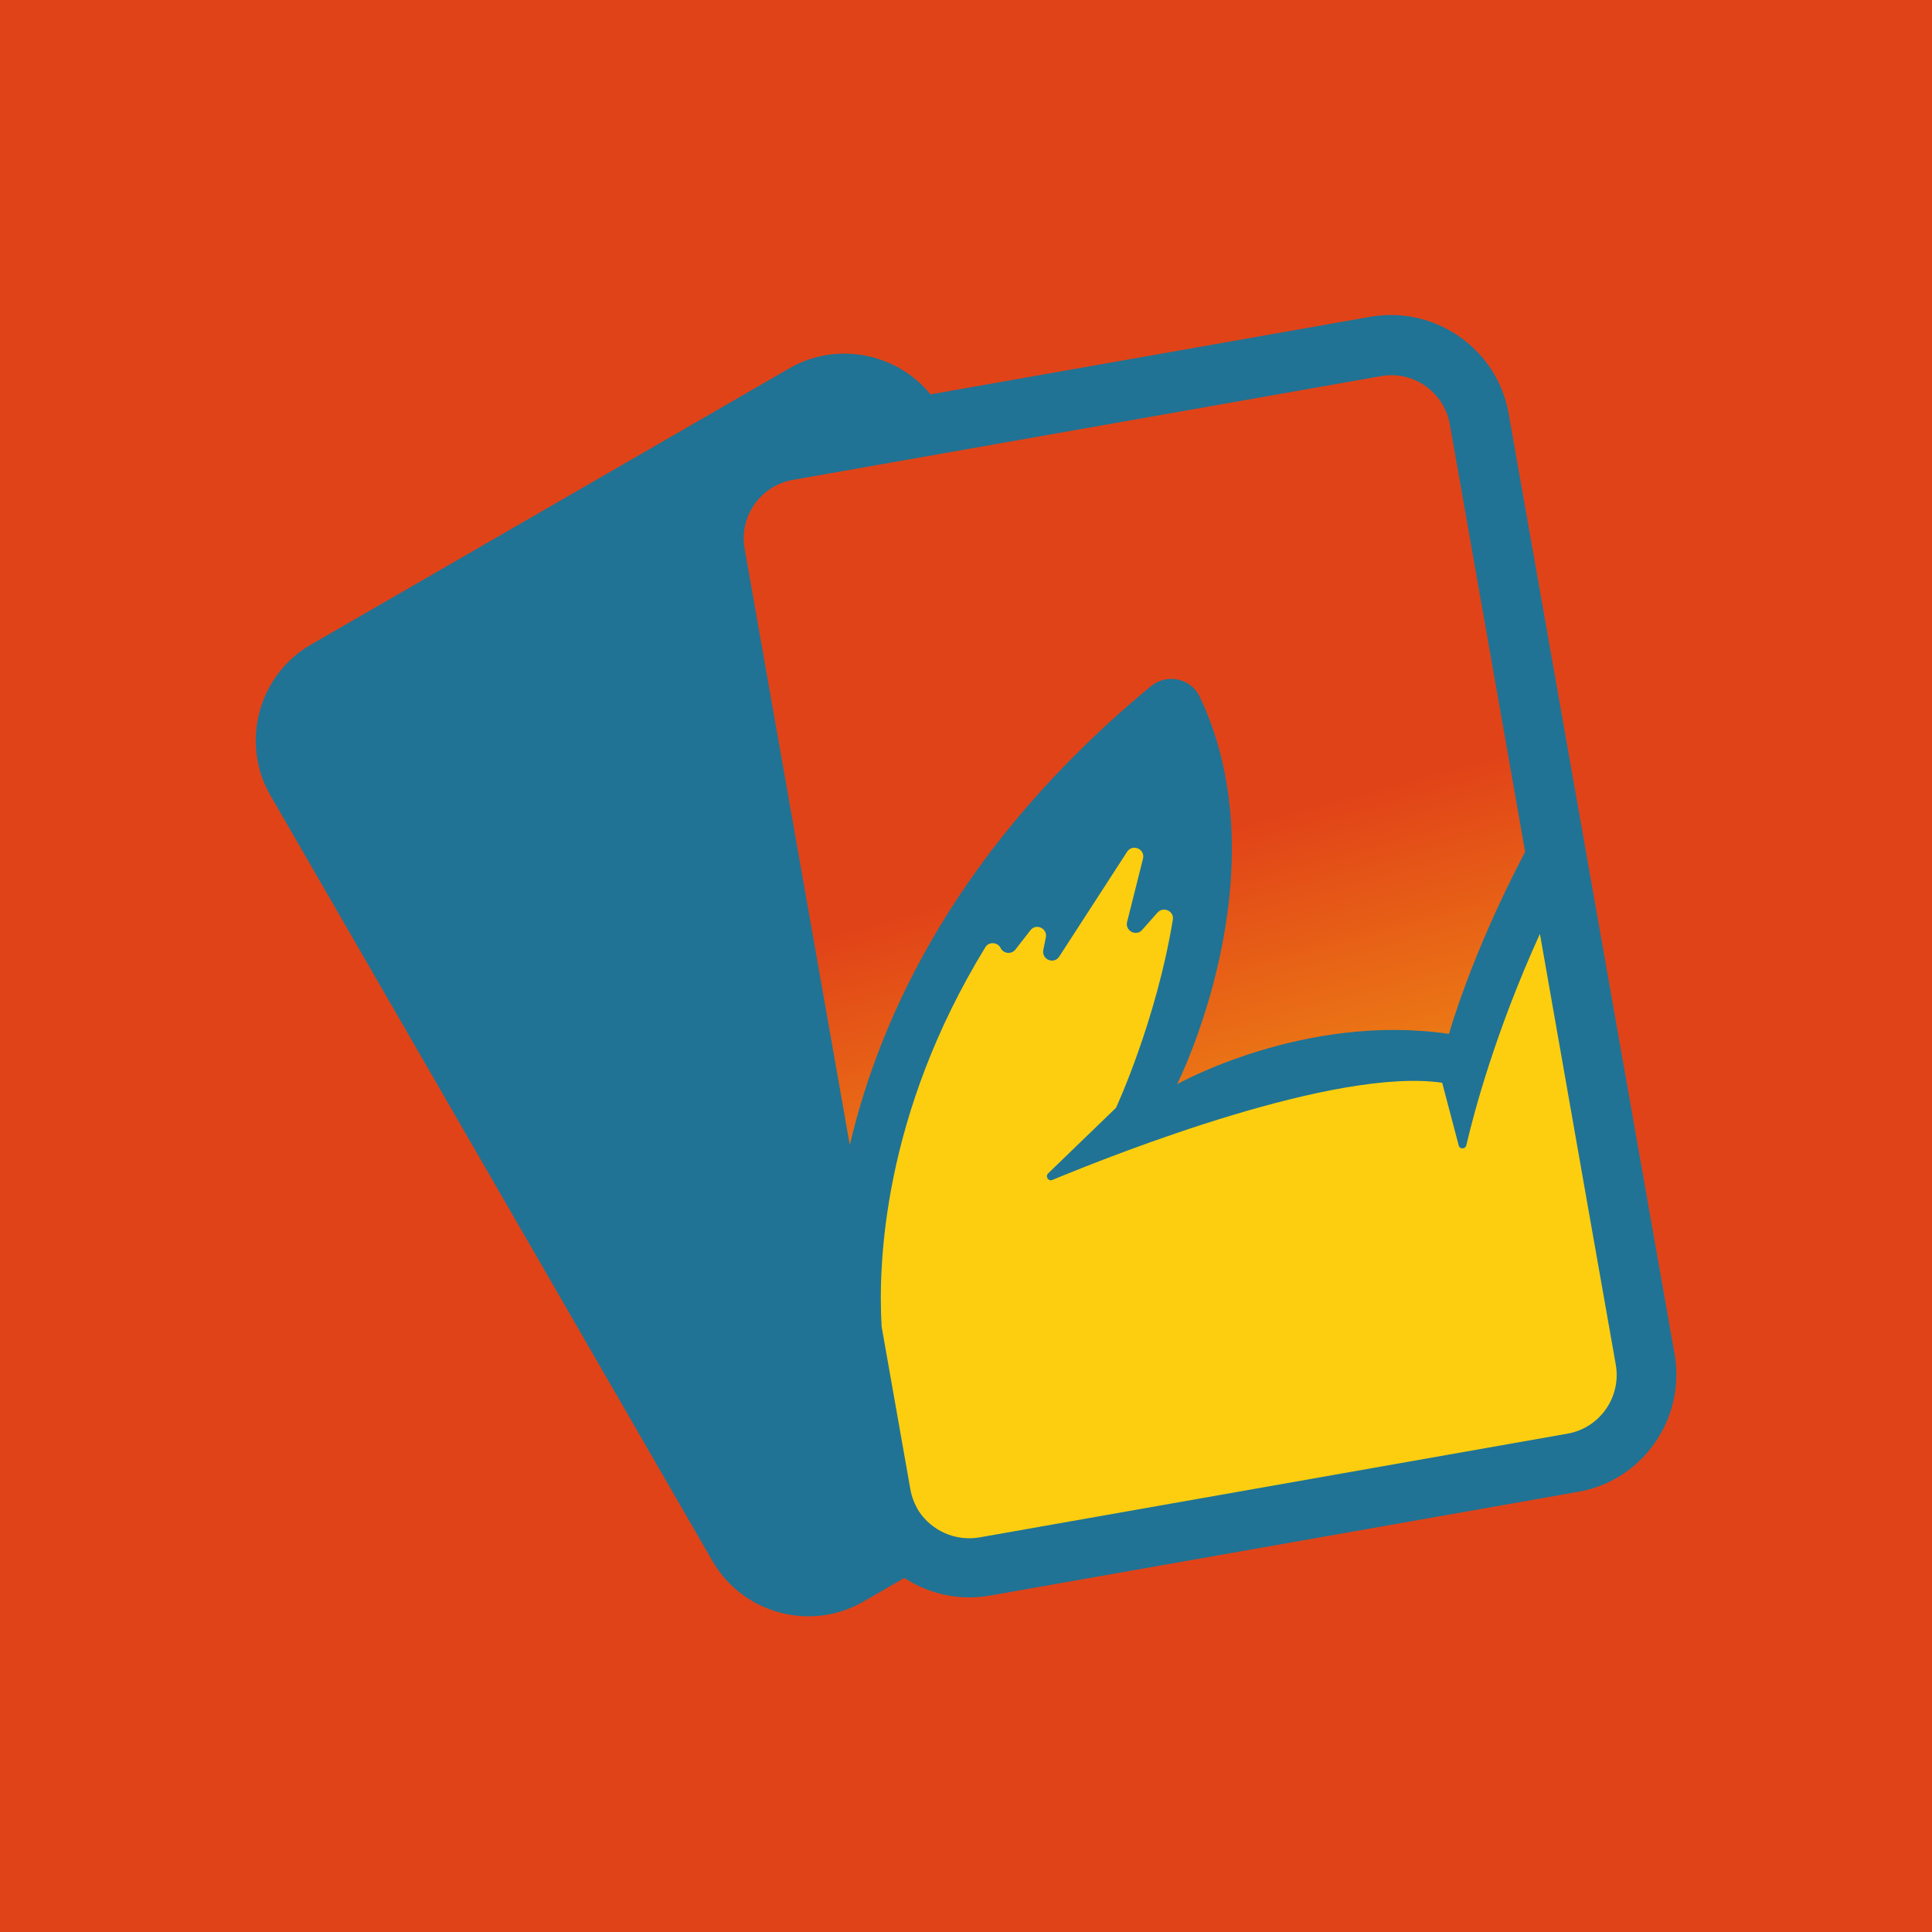
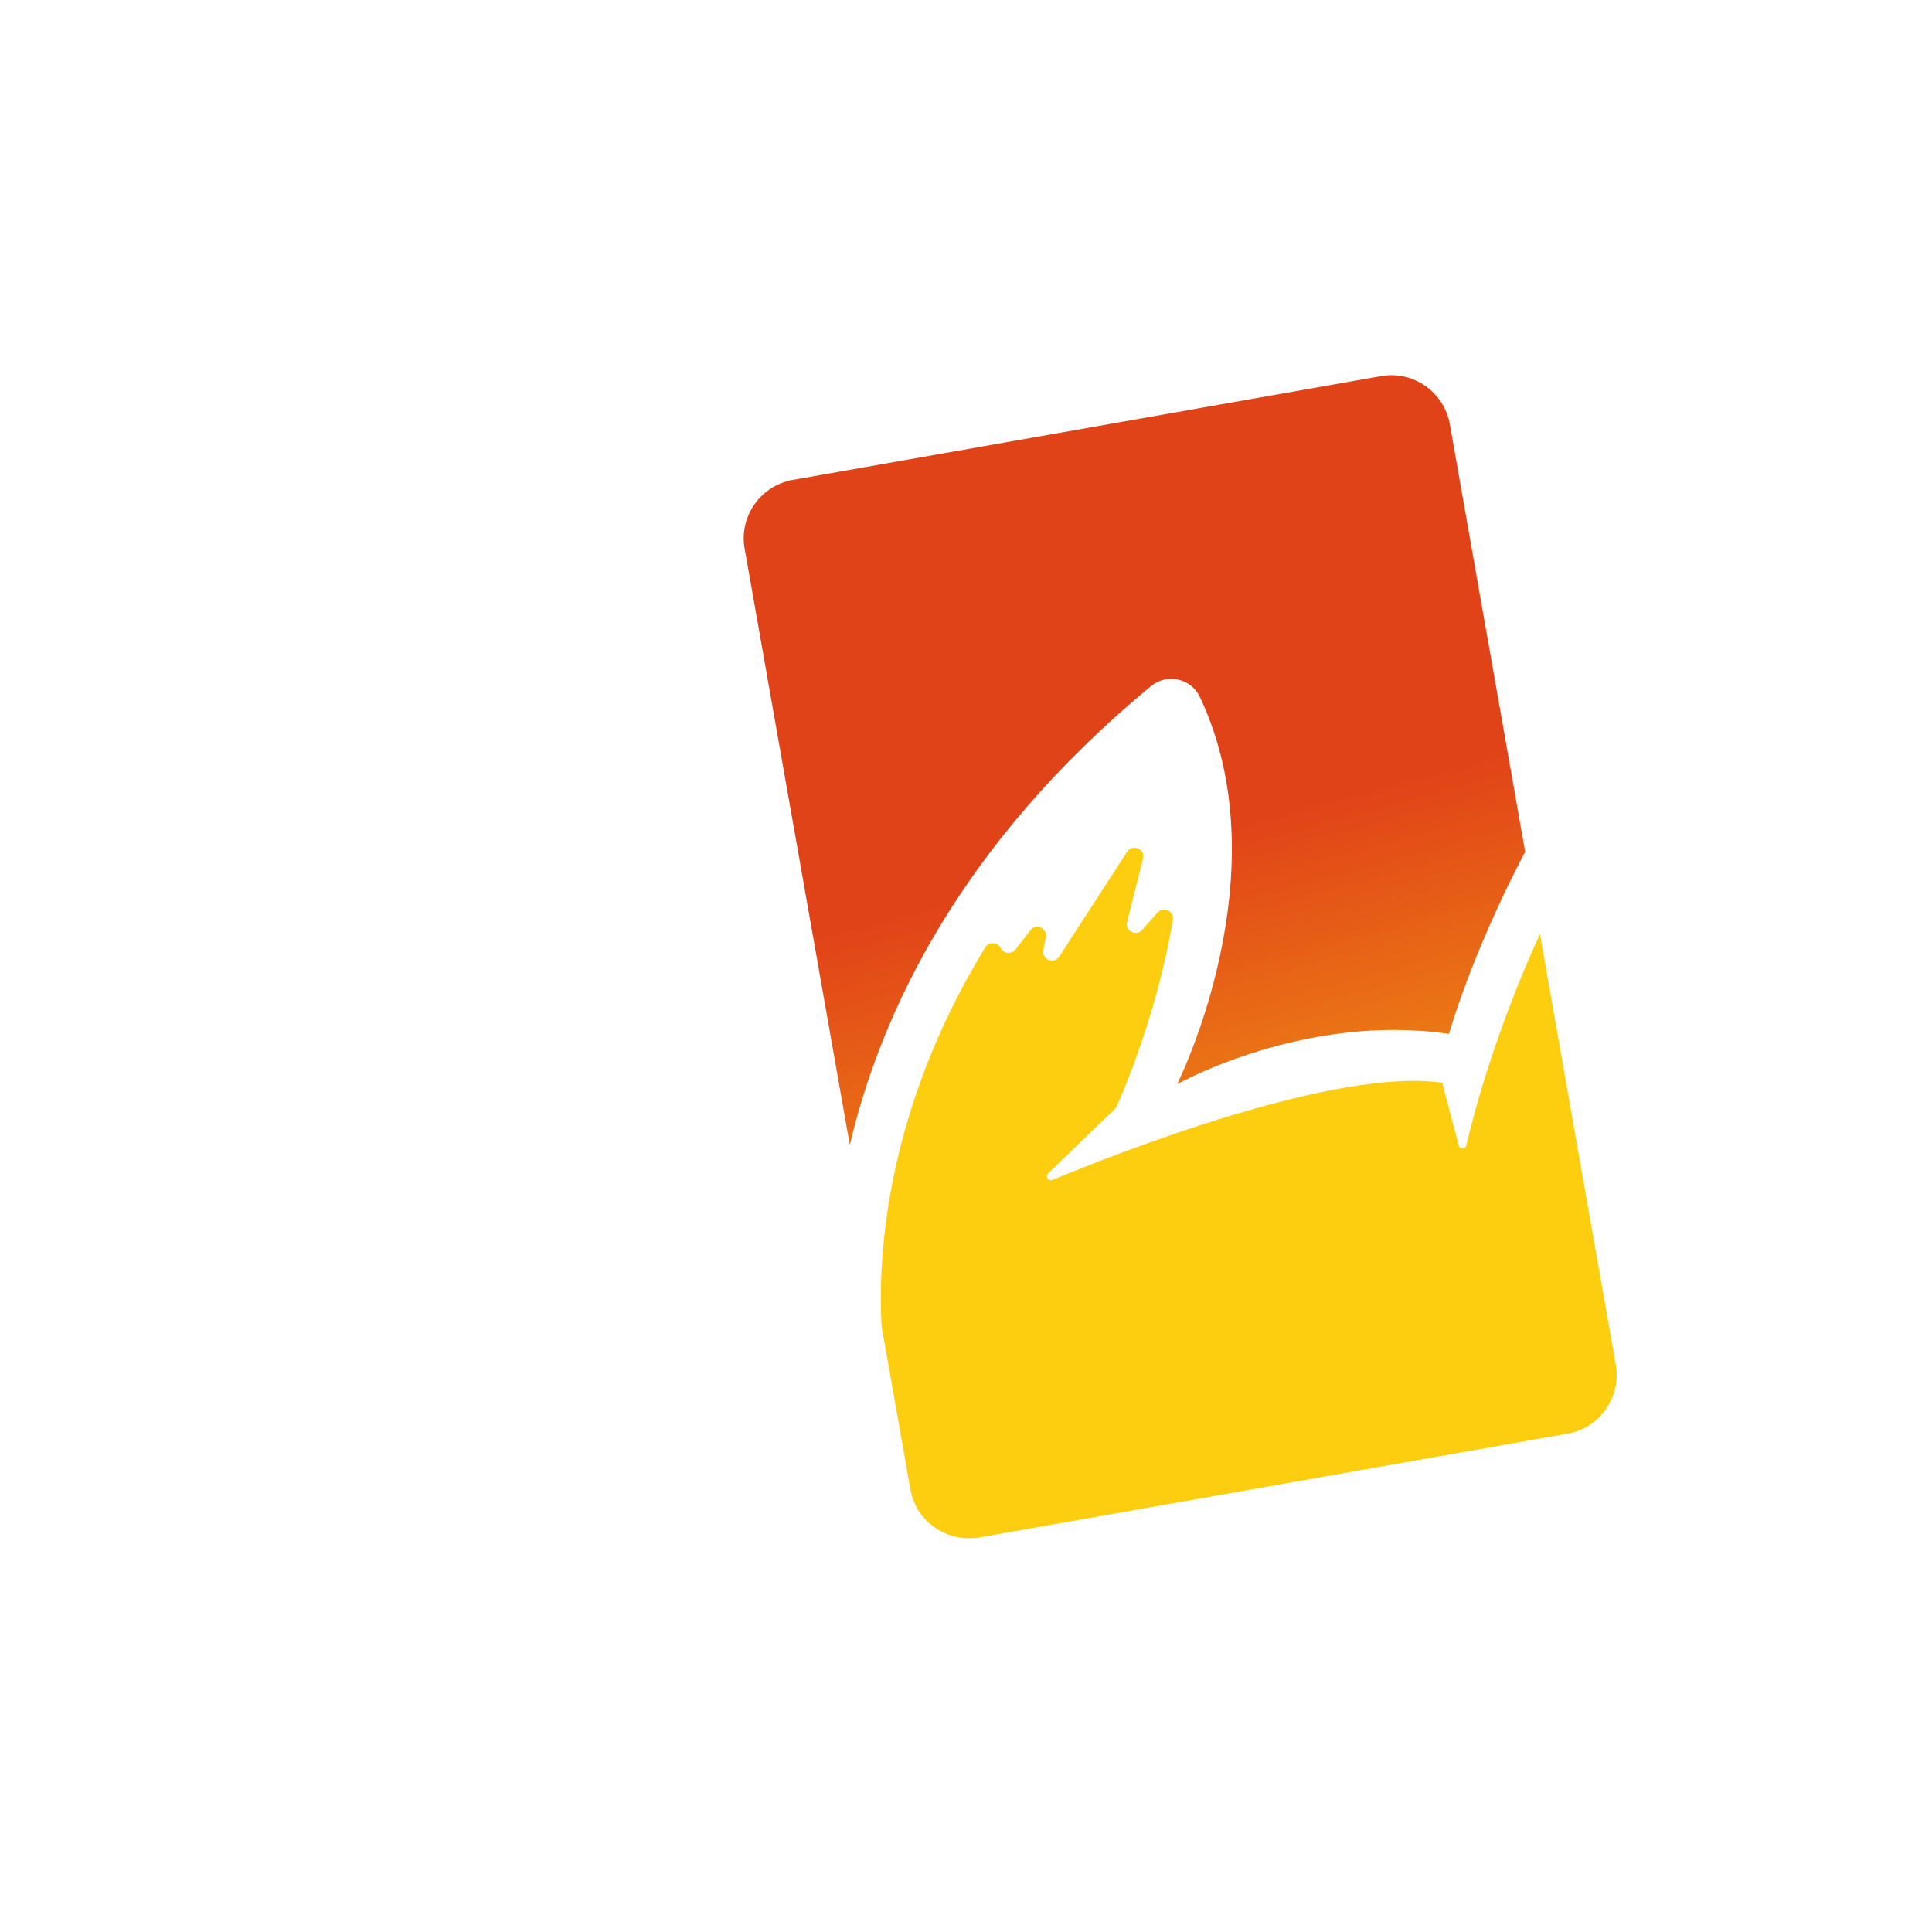
<svg xmlns="http://www.w3.org/2000/svg" xml:space="preserve" style="enable-background:new 0 0 680 680;" viewBox="0 0 680 680" y="0px" x="0px" version="1.1">
  <style type="text/css">
	.st0{fill:#E14318;}
	.st1{fill:#253140;}
	.st2{fill:#207394;}
	.st3{fill:#FFFFFF;}
	.st4{fill:#FDCE10;}
	.st5{fill:url(#SVGID_1_);}
	.st6{fill:url(#SVGID_2_);}
	.st7{fill:url(#SVGID_3_);}
	.st8{fill:url(#SVGID_4_);}
	.st9{fill:url(#SVGID_5_);}
	.st10{fill:url(#SVGID_6_);}
	.st11{fill:url(#SVGID_7_);}
	.st12{fill:url(#SVGID_8_);}
	.st13{fill:url(#SVGID_9_);}
	.st14{fill:url(#SVGID_10_);}
	.st15{fill:url(#SVGID_11_);}
	.st16{fill:url(#SVGID_12_);}
	.st17{fill:url(#SVGID_13_);}
	.st18{fill:url(#SVGID_14_);}
	.st19{fill:url(#SVGID_15_);}
	.st20{fill:url(#SVGID_16_);}
	.st21{fill:url(#SVGID_17_);}
	.st22{fill:url(#SVGID_18_);}
	.st23{fill:url(#SVGID_19_);}
	.st24{fill:url(#SVGID_20_);}
	.st25{fill:url(#SVGID_21_);}
	.st26{fill:url(#SVGID_22_);}
	.st27{fill:url(#SVGID_23_);}
	.st28{fill:url(#SVGID_24_);}
	.st29{fill:url(#SVGID_25_);}
	.st30{fill:url(#SVGID_26_);}
	.st31{fill:url(#SVGID_27_);}
	.st32{fill:url(#SVGID_28_);}
	.st33{fill:url(#SVGID_29_);}
	.st34{fill:url(#SVGID_30_);}
	.st35{fill:url(#SVGID_31_);}
	.st36{fill:url(#SVGID_32_);}
	.st37{fill:url(#SVGID_33_);}
	.st38{fill:url(#SVGID_34_);}
	.st39{fill:url(#SVGID_35_);}
</style>
  <g id="Layer_2">
-     <rect height="709.3" width="690.2" class="st0" y="-14.7" x="-5.1" />
-   </g>
+     </g>
  <g id="Layer_1">
    <g>
-       <path d="M589.4,476.6l-58.4-331c-4-22.8-25.9-38.1-48.7-34.1l-154.8,27.3c-11.8-14.5-32.9-18.8-49.6-9.2l-168.5,97.3    c-18.5,10.7-24.9,34.6-14.2,53.1l155.6,269.5c10.7,18.5,34.6,24.9,53.1,14.2l14.4-8.3c8.6,5.6,19.2,8.1,30.1,6.2l206.9-36.5    C578,521.3,593.4,499.4,589.4,476.6z" class="st2" />
      <linearGradient gradientTransform="matrix(0.966 -0.259 0.259 0.966 77.928 23.418)" y2="192.362" x2="250.275" y1="587.49" x1="250.275" gradientUnits="userSpaceOnUse" id="SVGID_1_">
        <stop style="stop-color:#FDCE10" offset="0" />
        <stop style="stop-color:#E14318" offset="0.6" />
      </linearGradient>
      <path d="M405.1,241.5c5.6-4.6,14.1-2.8,17.2,3.8c29.4,62-8,136.3-8,136.3s44.8-25.2,95.7-17.7c0,0,7.6-27.6,26.8-64.1    l-26.5-150.4c-2-11.4-12.9-19.1-24.3-17l-206.9,36.5c-11.4,2-19.1,12.9-17,24.3l37,209.8C309.9,357,337.7,297.2,405.1,241.5z" class="st5" />
      <path d="M344.8,541.1l206.9-36.5c11.4-2,19-12.9,17-24.3l-10.2-57.8l-16.5-93.8c-15.5,34-23.2,62.7-25.9,74.4    c-0.3,1.4-2.4,1.5-2.7,0l-5.8-22c-37.4-5.5-113.8,24.5-137.2,34.2c-1.4,0.6-2.6-1.2-1.5-2.3l23.9-23.1c0.2-0.4,14.2-30.8,20-66.2    c0.5-3-3.3-4.8-5.4-2.5l-5.4,6.1c-2.1,2.4-6.1,0.3-5.3-2.8l5.6-22.3c0.8-3.4-3.7-5.3-5.6-2.4l-23.9,36.9c-1.8,2.8-6.2,1.1-5.6-2.3    l0.9-4.5c0.6-3.2-3.5-5-5.4-2.5l-5.3,6.8c-1.4,1.8-4.2,1.5-5.2-0.5c-1.1-2.2-4.2-2.3-5.4-0.3c-36,58.8-37.8,111.4-36.5,133.5    l10.1,57.2c0.5,2.9,1.6,5.5,3,7.8C327.9,538.7,336.2,542.6,344.8,541.1z" class="st4" />
    </g>
  </g>
</svg>